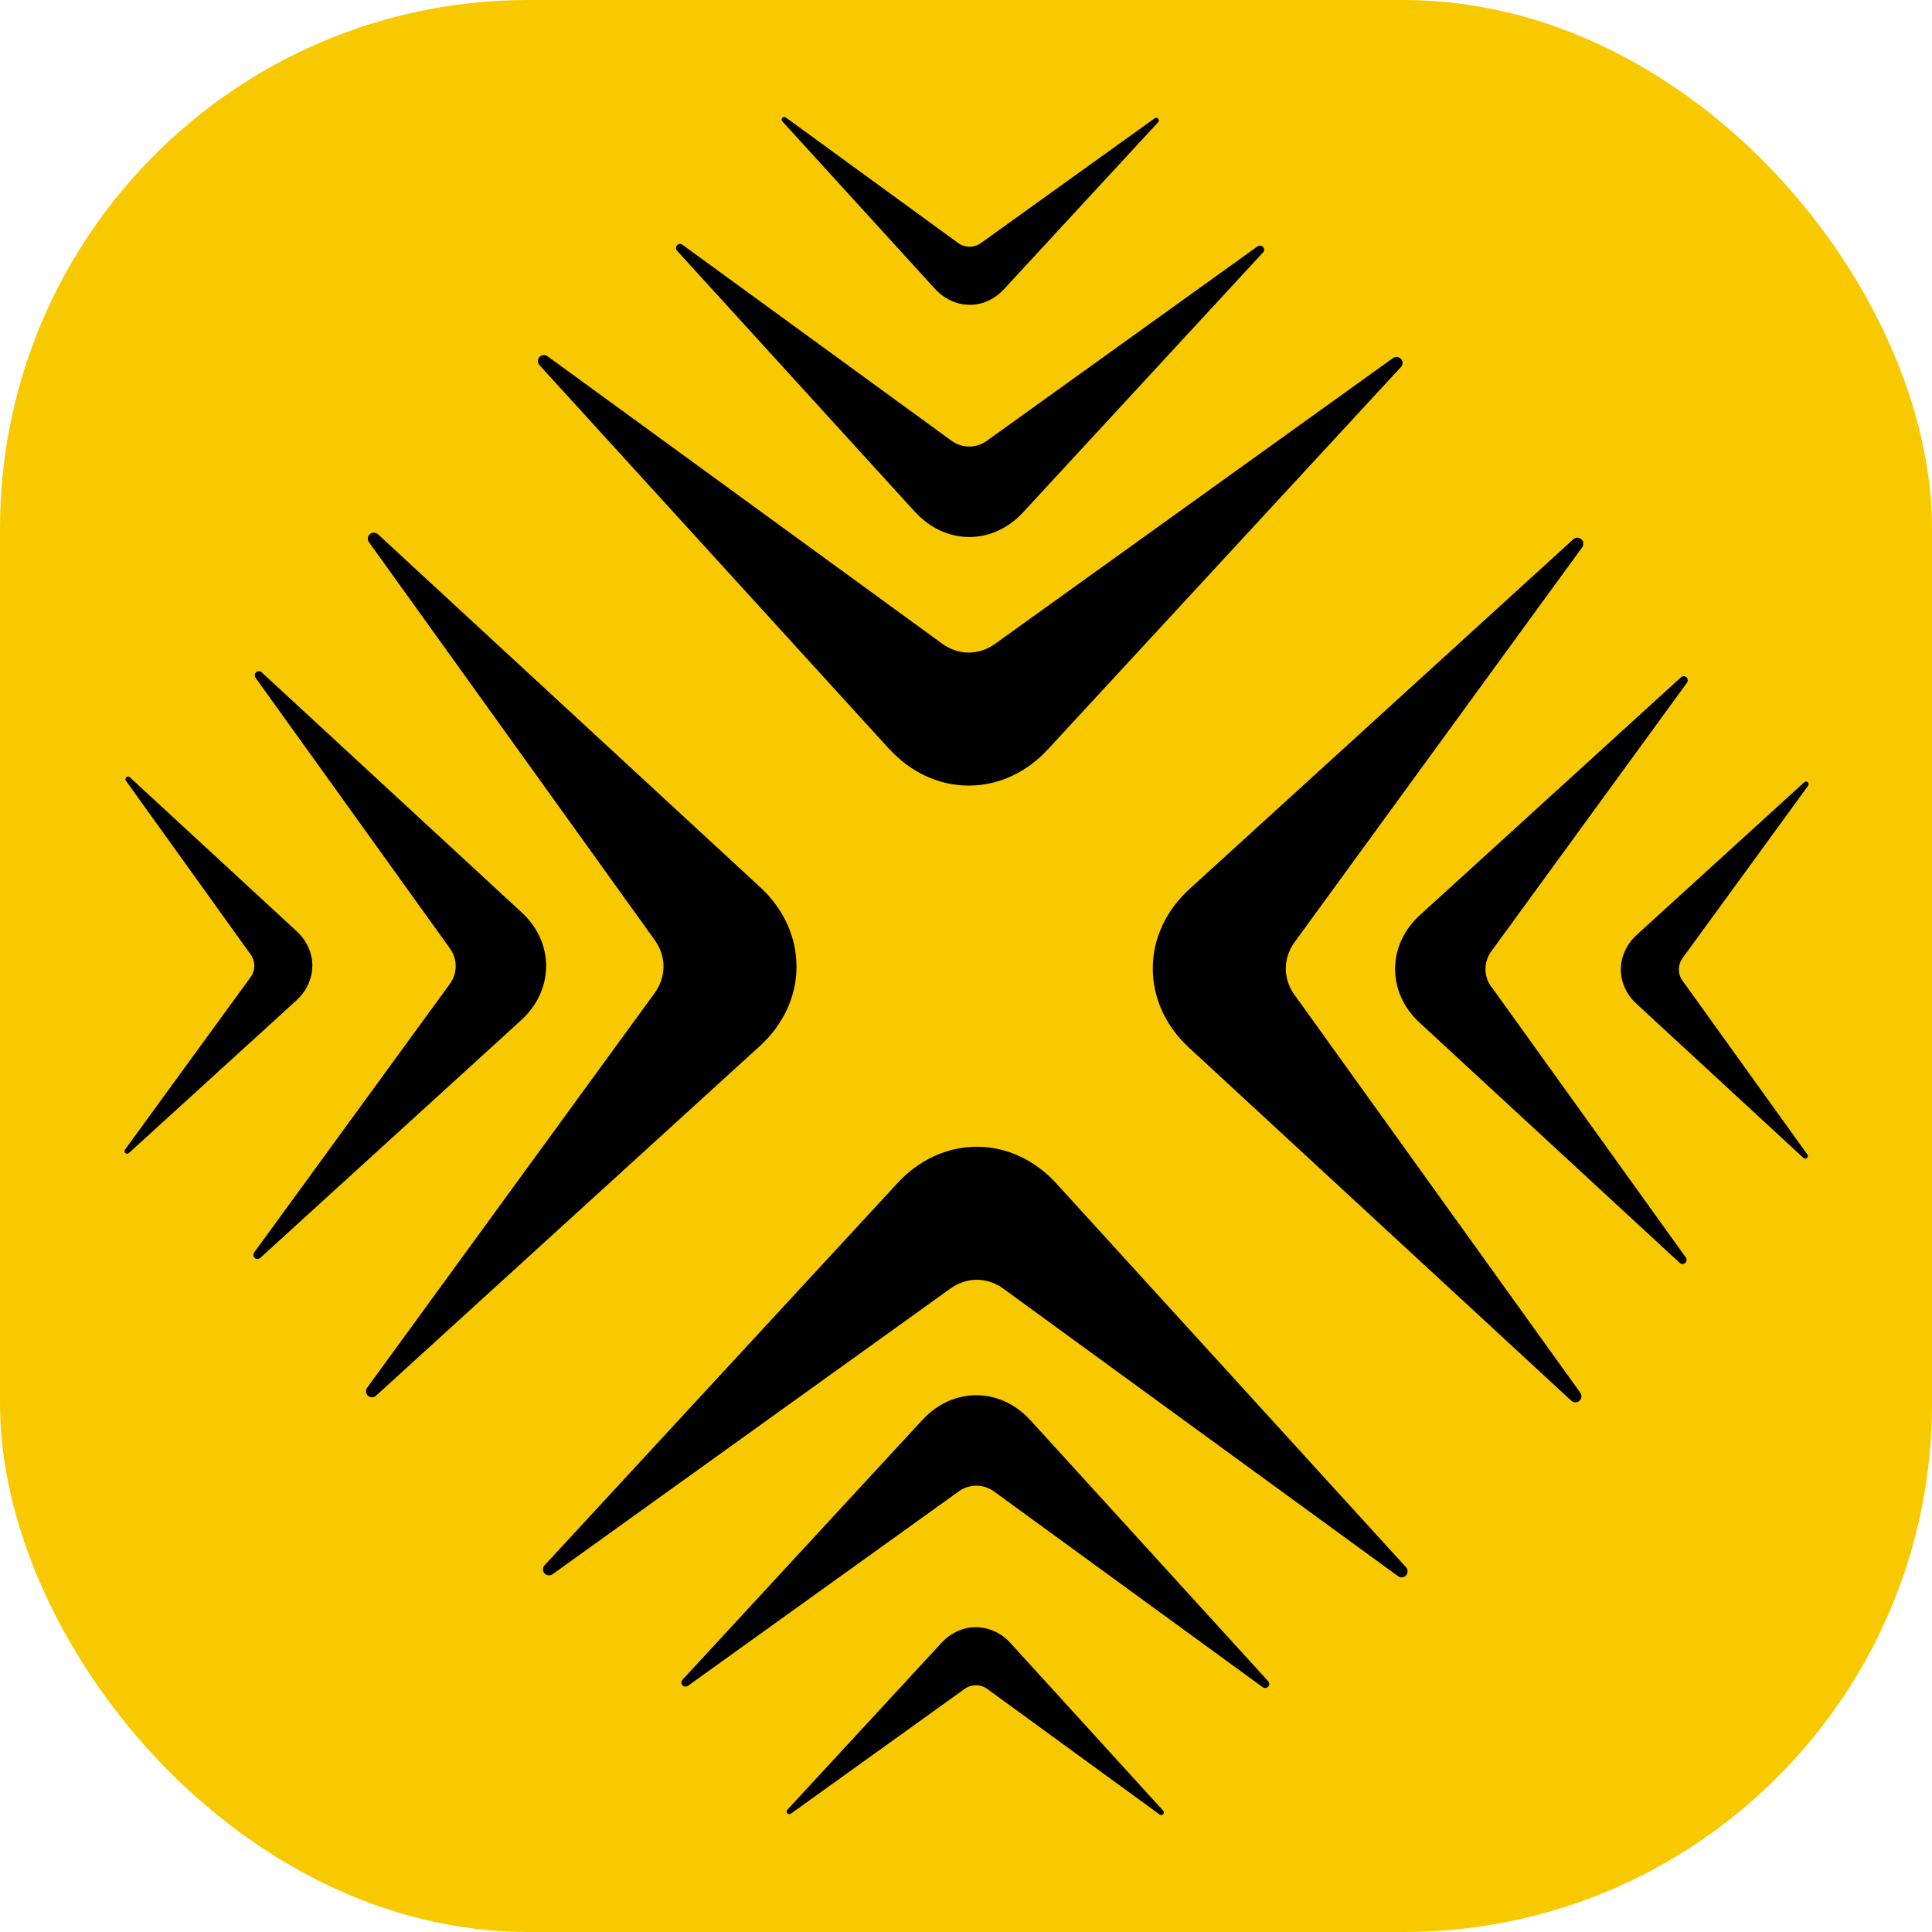
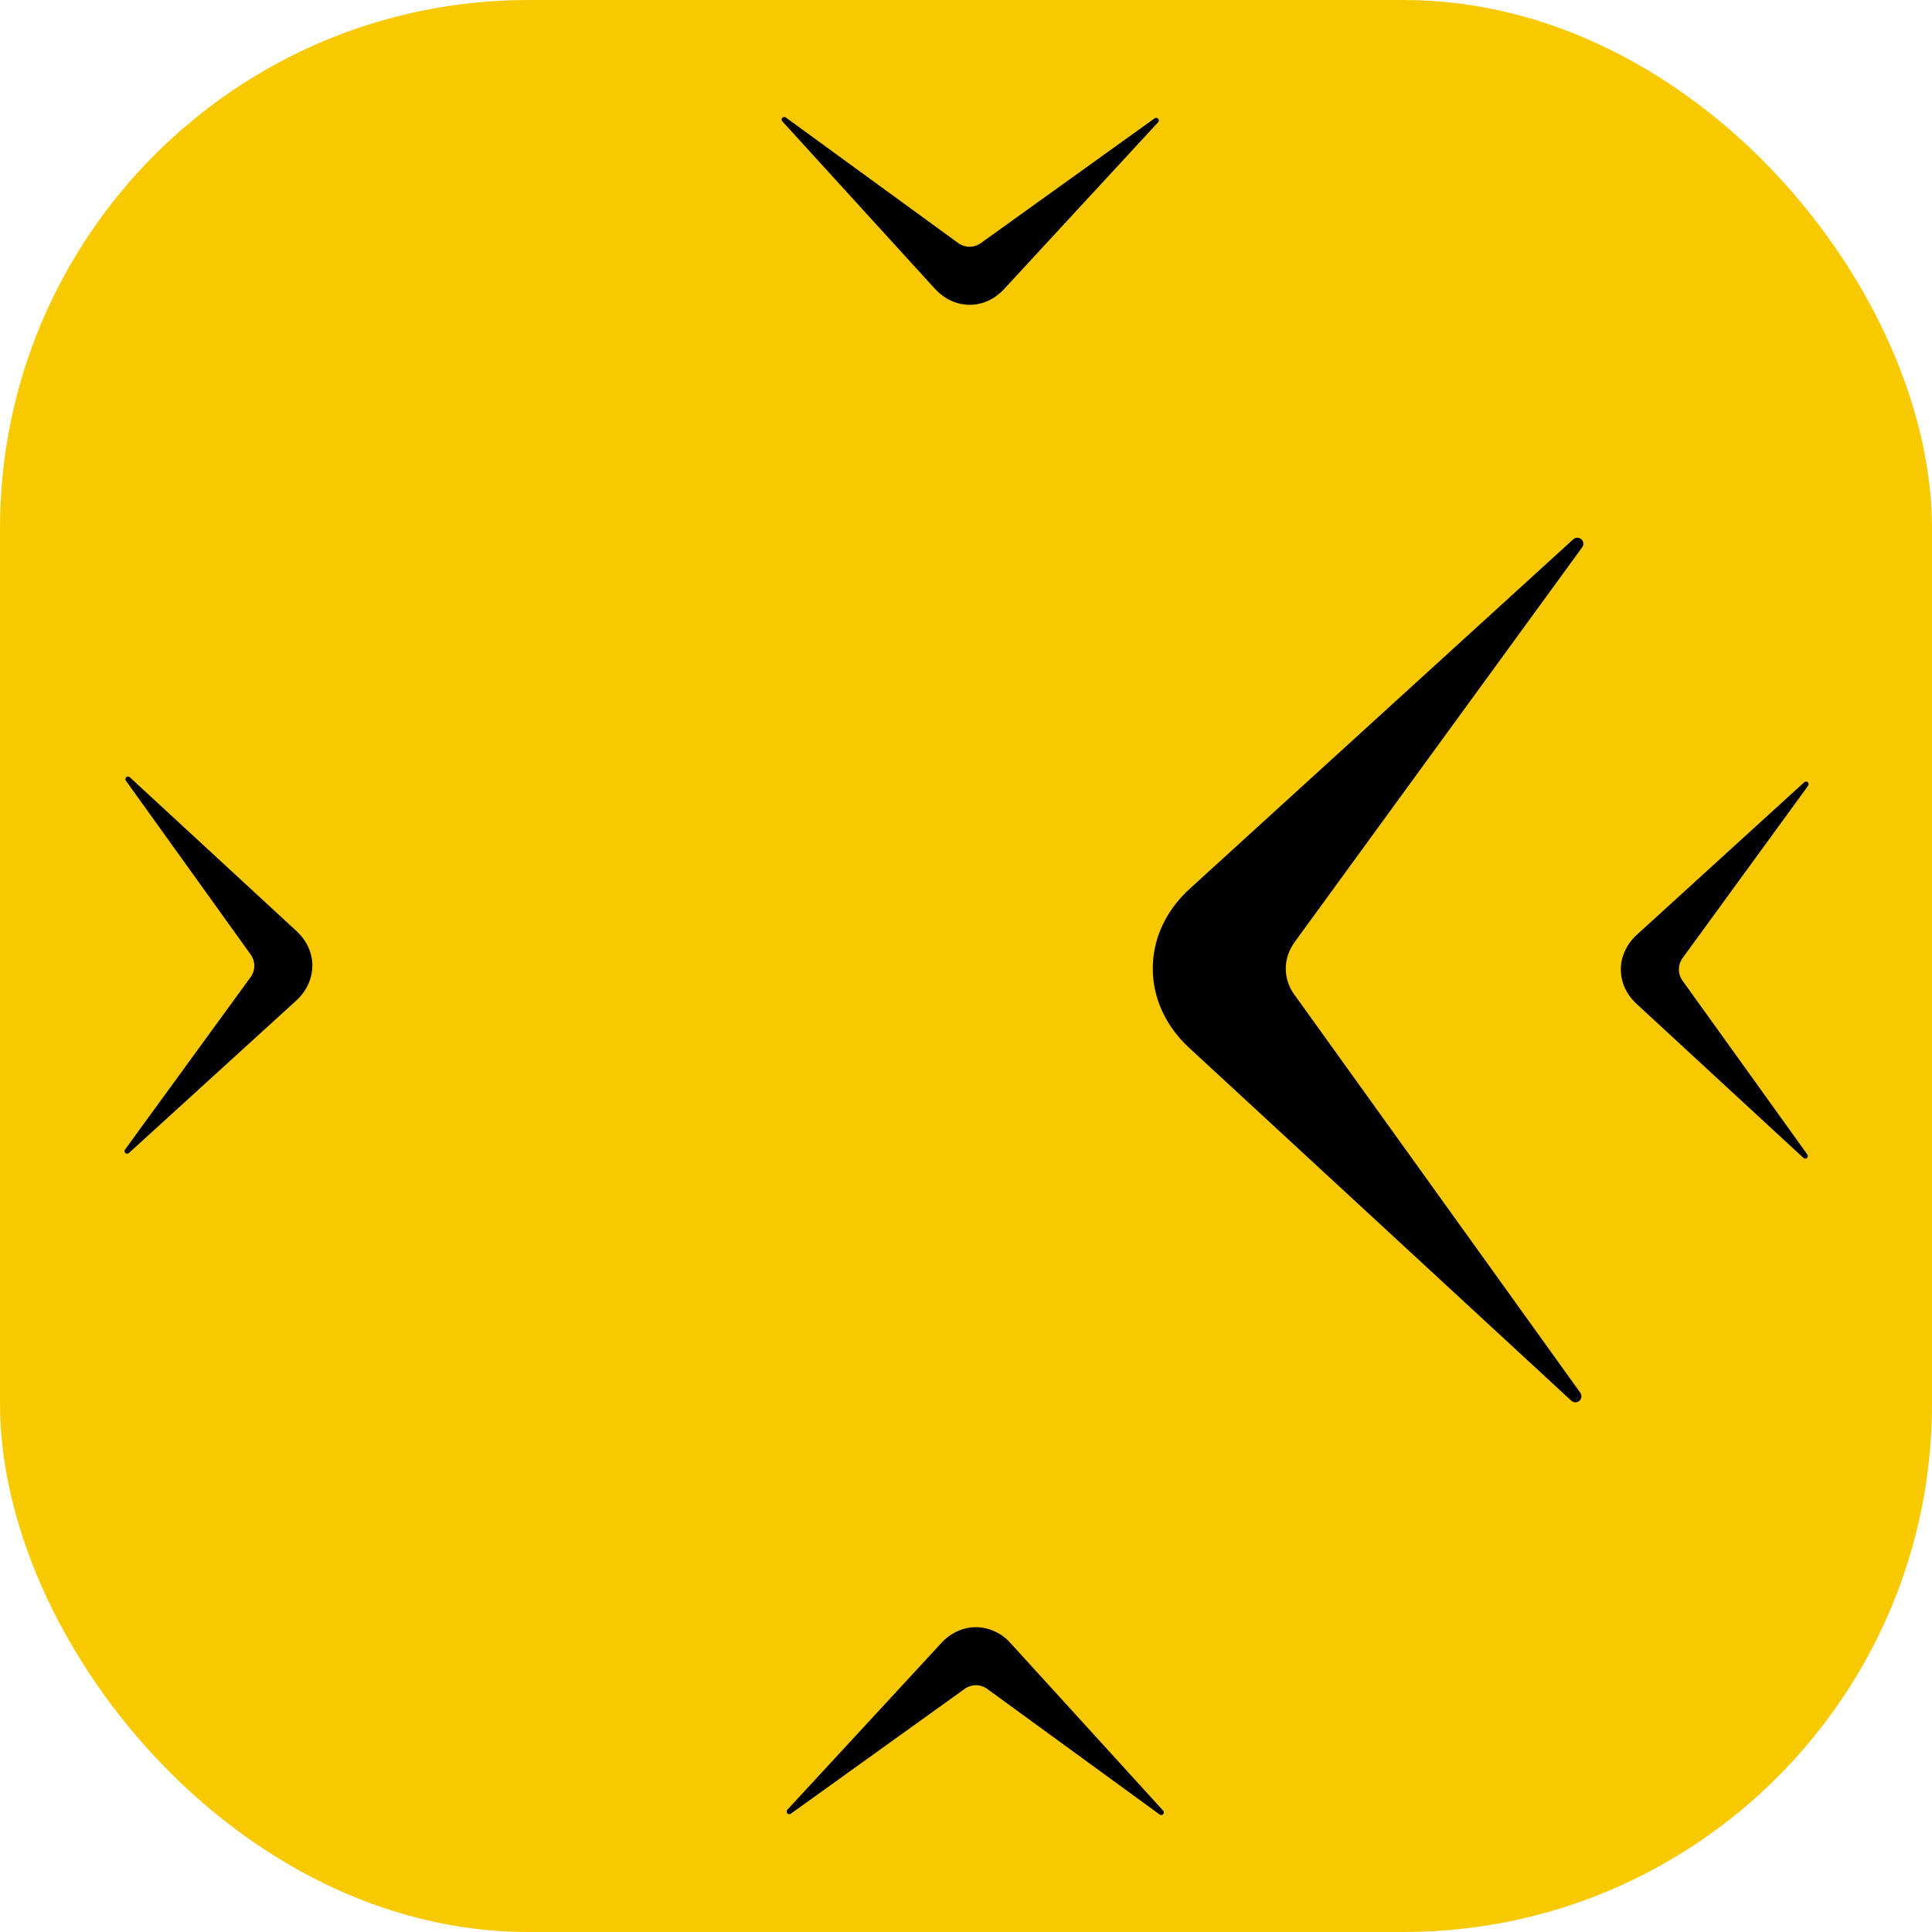
<svg xmlns="http://www.w3.org/2000/svg" width="512" height="512" viewBox="0 0 512 512" fill="none">
  <rect width="512" height="512" rx="140" fill="#F9C900" />
-   <path d="M235.638 198.447C241.343 204.704 248.81 208.167 256.642 208.187H256.735C264.526 208.187 271.982 204.777 277.676 198.614L371.273 97.258C371.543 96.97 371.693 96.591 371.695 96.197C371.697 95.802 371.55 95.421 371.283 95.131C371.021 94.834 370.659 94.645 370.266 94.601C369.873 94.557 369.477 94.66 369.156 94.891L263.733 170.603C259.384 173.731 253.972 173.721 249.644 170.551L145.087 94.401C144.768 94.167 144.374 94.059 143.98 94.099C143.587 94.139 143.223 94.324 142.958 94.618C142.693 94.911 142.546 95.293 142.546 95.688C142.547 96.083 142.694 96.465 142.959 96.758L235.618 198.458H235.638V198.447ZM211.079 256.211C211.1 248.379 207.711 240.912 201.506 235.166L100.16 141.58C99.869 141.312 99.488 141.162 99.092 141.159C98.695 141.157 98.313 141.301 98.017 141.565C97.722 141.83 97.535 142.194 97.494 142.588C97.453 142.982 97.559 143.377 97.793 143.697L173.505 249.12C176.633 253.468 176.612 258.881 173.453 263.209L97.293 367.766C97.12 368.003 97.016 368.282 96.993 368.574C96.969 368.866 97.025 369.159 97.157 369.421C97.288 369.682 97.489 369.903 97.737 370.058C97.986 370.213 98.272 370.297 98.565 370.3C98.961 370.291 99.341 370.144 99.639 369.883L201.339 277.235C207.596 271.531 211.069 264.064 211.079 256.232V256.211ZM279.95 313.641C274.245 307.384 266.778 303.922 258.946 303.901H258.842C251.052 303.901 243.606 307.311 237.901 313.475L144.315 414.82C144.045 415.109 143.894 415.489 143.89 415.885C143.886 416.28 144.03 416.663 144.294 416.958C144.837 417.562 145.754 417.656 146.422 417.198L251.855 341.486C256.204 338.357 261.606 338.368 265.933 341.538L370.491 417.698C370.808 417.936 371.203 418.046 371.597 418.005C371.992 417.965 372.356 417.777 372.618 417.479C372.881 417.185 373.026 416.804 373.026 416.41C373.026 416.016 372.881 415.635 372.618 415.341L279.95 313.641Z" fill="black" />
-   <path d="M273.046 376.37C269.188 372.115 264.109 369.758 258.769 369.748H258.717C253.42 369.748 248.362 372.063 244.472 376.265L180.857 445.157C180.674 445.354 180.572 445.613 180.572 445.882C180.572 446.151 180.674 446.41 180.857 446.606C181.222 447.024 181.858 447.086 182.296 446.773L253.972 395.308C255.355 394.272 257.037 393.715 258.764 393.72C260.492 393.726 262.17 394.294 263.546 395.339L334.638 447.128C334.815 447.274 335.044 447.336 335.263 447.336C335.572 447.327 335.865 447.196 336.077 446.971C336.255 446.774 336.353 446.518 336.353 446.252C336.353 445.986 336.255 445.73 336.077 445.532L273.088 376.391L273.046 376.37ZM144.743 256.065C144.743 250.726 142.449 245.658 138.215 241.768L69.323 178.153C69.128 177.968 68.868 177.864 68.599 177.864C68.329 177.864 68.07 177.968 67.874 178.153C67.677 178.333 67.552 178.577 67.522 178.842C67.491 179.106 67.557 179.373 67.707 179.592L119.183 251.268C120.217 252.652 120.773 254.334 120.765 256.062C120.758 257.789 120.187 259.467 119.141 260.842L67.352 331.923C67.235 332.085 67.165 332.276 67.15 332.475C67.134 332.674 67.174 332.873 67.264 333.051C67.355 333.229 67.493 333.379 67.663 333.483C67.833 333.588 68.029 333.643 68.228 333.644C68.489 333.644 68.75 333.55 68.958 333.373L138.09 270.384C142.344 266.504 144.701 261.436 144.722 256.097L144.743 256.065ZM242.532 135.678C246.401 139.932 251.48 142.289 256.819 142.31H256.861C262.159 142.31 267.217 139.995 271.107 135.792L334.721 66.89C334.907 66.695 335.01 66.435 335.01 66.166C335.01 65.896 334.907 65.636 334.721 65.441C334.541 65.245 334.297 65.119 334.033 65.089C333.768 65.058 333.502 65.124 333.282 65.274L261.606 116.75C260.223 117.784 258.54 118.34 256.812 118.332C255.085 118.325 253.407 117.754 252.033 116.708L180.951 64.93C180.846 64.835 180.724 64.761 180.591 64.713C180.458 64.665 180.316 64.644 180.175 64.651C180.033 64.658 179.895 64.692 179.767 64.753C179.639 64.813 179.524 64.898 179.429 65.003C179.333 65.108 179.26 65.23 179.212 65.363C179.164 65.496 179.143 65.638 179.15 65.779C179.157 65.921 179.191 66.059 179.251 66.187C179.312 66.315 179.397 66.43 179.502 66.525L242.49 135.667L242.532 135.678ZM395.249 261.582C394.214 260.199 393.659 258.516 393.666 256.788C393.674 255.061 394.244 253.383 395.29 252.009L447.068 180.927C447.228 180.711 447.302 180.442 447.275 180.174C447.248 179.906 447.122 179.658 446.922 179.478C446.725 179.3 446.469 179.201 446.203 179.201C445.937 179.201 445.681 179.3 445.483 179.478L376.342 242.466C372.076 246.335 369.73 251.414 369.709 256.754C369.709 262.072 372.003 267.151 376.227 271.041L445.129 334.666C445.337 334.853 445.588 334.958 445.859 334.958C446.128 334.965 446.389 334.868 446.589 334.687C446.788 334.506 446.915 334.26 446.945 333.993C446.976 333.726 446.908 333.458 446.756 333.237L395.29 261.572L395.249 261.582Z" fill="black" />
  <path d="M479.166 208.219C479.264 208.081 479.309 207.913 479.294 207.744C479.279 207.576 479.204 207.419 479.083 207.301C478.956 207.182 478.788 207.116 478.614 207.116C478.44 207.116 478.272 207.182 478.144 207.301L433.792 247.712C431.08 250.194 429.558 253.448 429.537 256.879C429.537 260.289 430.997 263.553 433.719 266.045L477.936 306.863C477.996 306.923 478.068 306.97 478.147 307.003C478.225 307.035 478.31 307.051 478.395 307.051C478.562 307.05 478.725 306.991 478.854 306.884C478.982 306.769 479.065 306.612 479.086 306.441C479.107 306.271 479.065 306.098 478.968 305.956L445.941 259.965C445.276 259.077 444.918 257.996 444.922 256.886C444.925 255.775 445.29 254.697 445.962 253.813L479.187 208.208L479.166 208.219ZM247.766 76.526C250.248 79.238 253.502 80.76 256.943 80.781H256.975C260.385 80.781 263.618 79.3 266.1 76.599L306.928 32.382C307.04 32.256 307.103 32.093 307.103 31.923C307.103 31.754 307.04 31.59 306.928 31.464C306.813 31.336 306.656 31.253 306.485 31.232C306.314 31.211 306.142 31.253 305.999 31.35L260.009 64.367C259.12 65.029 258.04 65.385 256.931 65.383C255.822 65.382 254.744 65.021 253.856 64.356L208.242 31.131C208.104 31.033 207.936 30.988 207.767 31.003C207.599 31.018 207.442 31.093 207.324 31.214C207.205 31.341 207.139 31.509 207.139 31.683C207.139 31.858 207.205 32.025 207.324 32.153L247.735 76.505L247.766 76.526ZM82.786 255.95C82.786 252.54 81.305 249.276 78.604 246.773L34.386 205.966C34.26 205.853 34.097 205.791 33.928 205.791C33.758 205.791 33.595 205.853 33.469 205.966C33.343 206.08 33.262 206.235 33.241 206.404C33.22 206.572 33.26 206.742 33.354 206.884L66.371 252.874C67.038 253.762 67.397 254.842 67.396 255.952C67.394 257.062 67.03 258.142 66.361 259.027L33.135 304.642C33.035 304.78 32.987 304.951 33.003 305.121C33.018 305.292 33.095 305.451 33.218 305.57C33.347 305.686 33.514 305.753 33.688 305.757C33.773 305.758 33.857 305.742 33.936 305.709C34.015 305.677 34.086 305.63 34.147 305.57L78.51 265.159C81.221 262.677 82.744 259.423 82.765 255.982L82.786 255.95ZM267.831 435.479C266.684 434.167 265.274 433.109 263.694 432.375C262.113 431.64 260.396 431.244 258.654 431.214C255.275 431.214 251.99 432.674 249.476 435.406L208.648 479.613C208.533 479.74 208.468 479.905 208.468 480.077C208.468 480.249 208.533 480.414 208.648 480.541C208.899 480.802 209.305 480.854 209.587 480.645L255.567 447.628C256.455 446.963 257.537 446.605 258.647 446.609C259.757 446.613 260.835 446.978 261.72 447.649L307.334 480.875C307.453 480.96 307.595 481.004 307.741 481C307.875 481.001 308.006 480.964 308.119 480.892C308.231 480.821 308.321 480.718 308.376 480.596C308.431 480.475 308.45 480.34 308.43 480.208C308.41 480.076 308.352 479.952 308.262 479.853L267.841 435.489L267.831 435.479ZM343.073 263.688C339.945 259.34 339.965 253.938 343.136 249.599L419.296 145.042C419.53 144.724 419.637 144.329 419.597 143.936C419.557 143.543 419.373 143.178 419.079 142.913C418.786 142.648 418.404 142.502 418.009 142.502C417.613 142.502 417.232 142.649 416.939 142.915L315.239 235.583C308.982 241.288 305.52 248.744 305.499 256.587C305.478 264.408 308.867 271.875 315.072 277.621L416.418 371.207C416.73 371.489 417.106 371.625 417.492 371.625C417.884 371.634 418.265 371.493 418.555 371.228C418.855 370.966 419.045 370.601 419.09 370.206C419.134 369.81 419.029 369.412 418.795 369.09L343.084 263.678L343.073 263.688Z" fill="black" />
</svg>